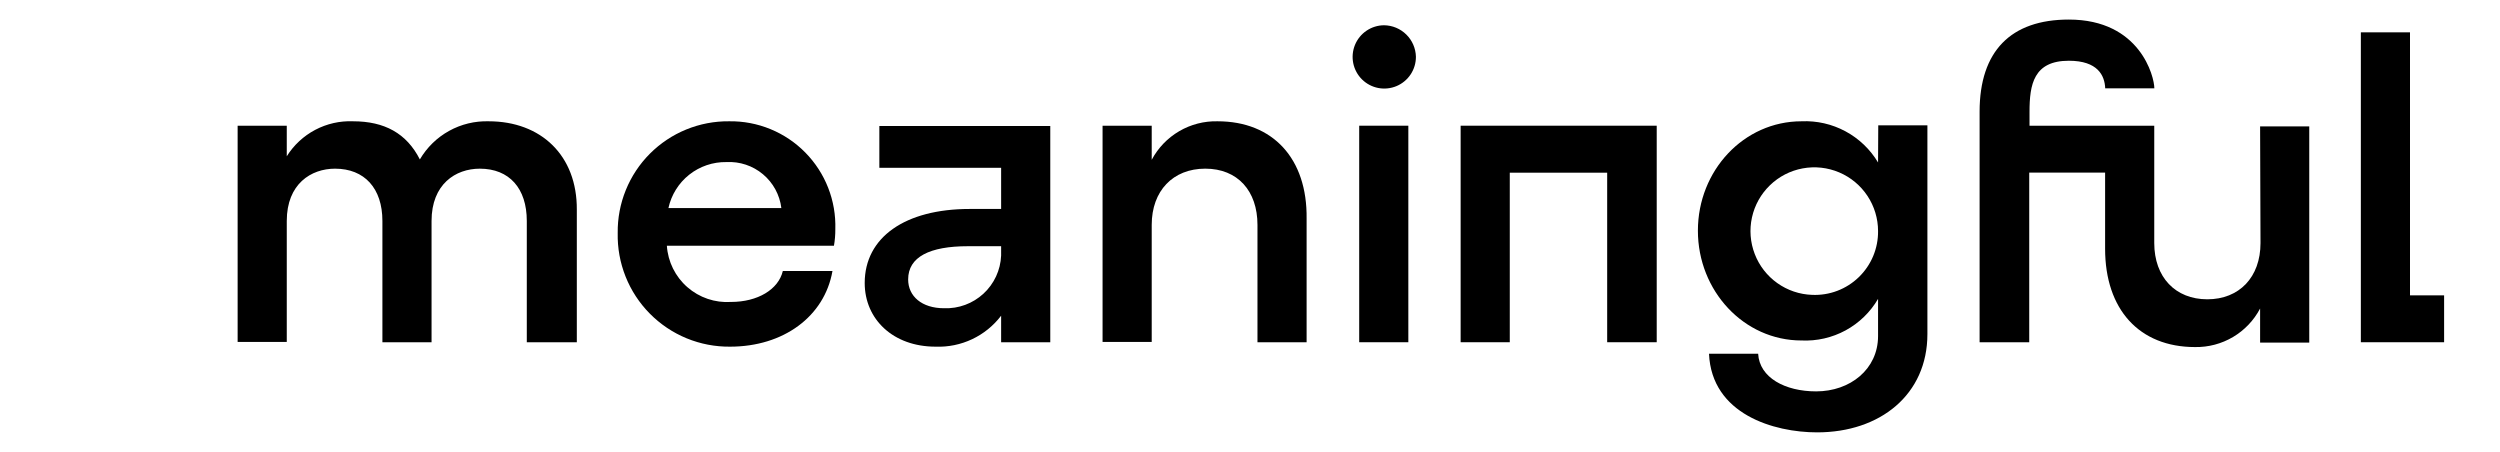
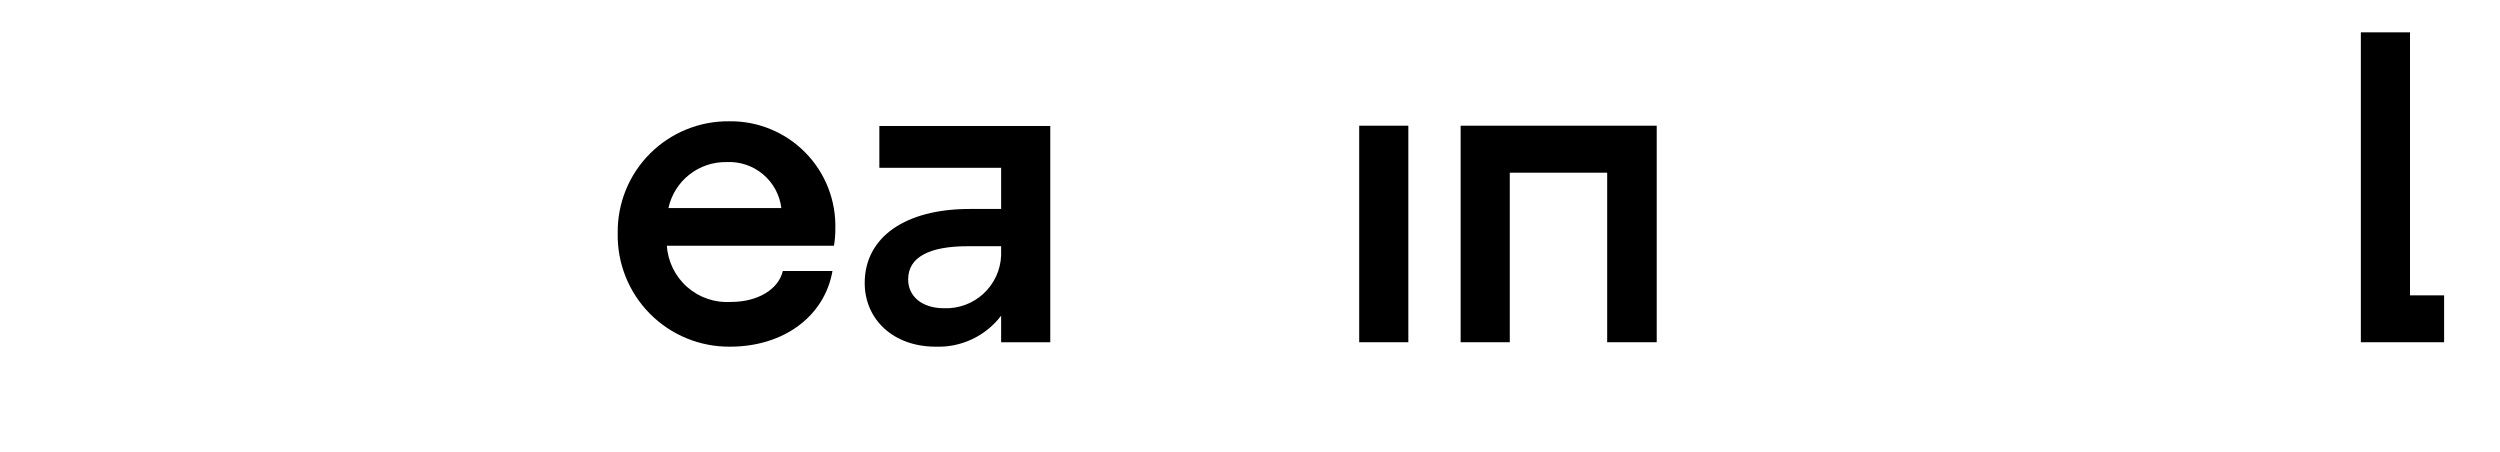
<svg xmlns="http://www.w3.org/2000/svg" width="188" height="34" viewBox="0 0 188 34" fill="none">
-   <path d="M36.747 9.121C35.707 9.091 34.677 9.341 33.767 9.846C32.857 10.35 32.099 11.091 31.573 11.989C30.575 10.023 28.912 9.121 26.547 9.121C25.558 9.081 24.577 9.304 23.702 9.766C22.827 10.228 22.09 10.913 21.565 11.752V9.453H17.87V25.714H21.565V16.616C21.565 13.822 23.398 12.684 25.194 12.684C27.412 12.684 28.757 14.162 28.757 16.616V25.736H32.453V16.616C32.453 13.851 34.256 12.684 36.082 12.684C38.299 12.684 39.615 14.162 39.615 16.616V25.736H43.377V15.78C43.407 11.686 40.679 9.121 36.747 9.121Z" fill="#000" />
  <path d="M54.826 9.121C53.721 9.11 52.626 9.32 51.603 9.738C50.581 10.156 49.653 10.775 48.872 11.557C48.092 12.339 47.476 13.269 47.061 14.293C46.645 15.316 46.438 16.413 46.452 17.517C46.427 18.639 46.628 19.754 47.043 20.797C47.458 21.839 48.078 22.788 48.867 23.585C49.656 24.383 50.597 25.014 51.635 25.441C52.673 25.868 53.786 26.081 54.907 26.069C58.906 26.069 62.003 23.807 62.602 20.378H58.869C58.537 21.775 56.97 22.706 54.974 22.706C53.773 22.785 52.59 22.384 51.685 21.591C50.78 20.799 50.227 19.679 50.148 18.478H62.713C62.784 18.071 62.819 17.658 62.816 17.244C62.85 16.179 62.668 15.118 62.28 14.126C61.892 13.134 61.307 12.231 60.56 11.472C59.813 10.712 58.92 10.112 57.934 9.708C56.949 9.304 55.891 9.104 54.826 9.121ZM50.266 15.647C50.481 14.656 51.033 13.769 51.828 13.138C52.623 12.508 53.612 12.172 54.627 12.188C55.625 12.134 56.608 12.461 57.374 13.103C58.142 13.745 58.636 14.655 58.758 15.647H50.266Z" fill="#000" />
  <path d="M66.127 12.617H75.285V15.714H72.92C68.057 15.714 65.026 17.85 65.026 21.28C65.026 24.007 67.162 26.069 70.355 26.069C71.303 26.105 72.247 25.913 73.105 25.507C73.963 25.102 74.711 24.496 75.285 23.741V25.737H78.981V9.476H66.127V12.617ZM75.285 19.218C75.239 20.312 74.761 21.343 73.956 22.085C73.151 22.828 72.085 23.221 70.991 23.179C69.32 23.179 68.293 22.277 68.293 21.014C68.293 19.314 69.919 18.515 72.787 18.515H75.285V19.218Z" fill="#000" />
-   <path d="M91.561 9.121C90.548 9.097 89.548 9.355 88.674 9.867C87.799 10.379 87.084 11.123 86.609 12.018V9.453H82.913V25.714H86.609V16.911C86.609 14.354 88.205 12.683 90.637 12.683C93.069 12.683 94.562 14.354 94.562 16.911V25.736H98.257V16.445C98.317 11.922 95.722 9.121 91.561 9.121Z" fill="#000" />
  <path d="M105.907 9.453H102.212V25.736H105.907V9.453Z" fill="#000" />
-   <path d="M104.082 1.9C103.611 1.902 103.152 2.045 102.762 2.309C102.372 2.573 102.07 2.946 101.892 3.382C101.715 3.818 101.671 4.297 101.765 4.758C101.86 5.219 102.089 5.642 102.424 5.973C102.759 6.304 103.185 6.528 103.647 6.617C104.109 6.706 104.587 6.655 105.021 6.473C105.455 6.29 105.825 5.982 106.084 5.589C106.343 5.196 106.479 4.735 106.477 4.265C106.461 3.637 106.203 3.04 105.756 2.599C105.31 2.158 104.709 1.907 104.082 1.9Z" fill="#000" />
  <path d="M181.232 22.211V2.432H177.536V25.736H183.797V22.211H181.232Z" fill="#000" />
  <path d="M109.84 25.736H113.535V12.986H120.86V25.736H124.585V9.453H109.84V25.736Z" fill="#000" />
-   <path d="M169.99 18.279C169.99 20.844 168.393 22.507 165.991 22.507C163.589 22.507 162 20.844 162 18.279V9.454H152.62V8.411C152.62 6.349 152.931 4.568 155.577 4.568C157.75 4.568 158.275 5.677 158.312 6.645H162.007C162.007 5.765 160.936 1.471 155.577 1.471C151.223 1.471 148.866 3.836 148.866 8.397V25.737H152.598V12.979H158.304V18.707C158.304 23.268 160.869 26.099 165.067 26.099C166.071 26.116 167.06 25.854 167.924 25.343C168.788 24.831 169.493 24.09 169.96 23.201V25.766H173.656V9.505H169.96L169.99 18.279Z" fill="#000" />
-   <path d="M141.23 12.218C140.64 11.23 139.793 10.42 138.779 9.875C137.765 9.329 136.623 9.069 135.473 9.121C131.141 9.121 127.682 12.817 127.682 17.348C127.682 21.878 131.141 25.604 135.473 25.604C136.626 25.658 137.773 25.396 138.788 24.845C139.803 24.294 140.648 23.475 141.23 22.477V25.271C141.23 27.769 139.131 29.432 136.574 29.432C134.238 29.432 132.309 28.398 132.213 26.601H128.517C128.717 31.162 133.41 32.514 136.648 32.514C141.378 32.514 144.941 29.684 144.941 25.123V9.424H141.245L141.23 12.218ZM136.271 22.174C135.33 22.142 134.419 21.834 133.652 21.288C132.884 20.742 132.295 19.982 131.957 19.103C131.618 18.224 131.546 17.265 131.749 16.346C131.952 15.426 132.422 14.586 133.099 13.932C133.775 13.277 134.63 12.836 135.556 12.664C136.482 12.492 137.438 12.595 138.305 12.963C139.172 13.33 139.912 13.945 140.432 14.73C140.952 15.515 141.23 16.435 141.23 17.377C141.237 18.023 141.112 18.663 140.863 19.259C140.614 19.854 140.246 20.393 139.782 20.842C139.318 21.291 138.767 21.641 138.164 21.87C137.56 22.099 136.916 22.202 136.271 22.174Z" fill="#000" />
</svg>